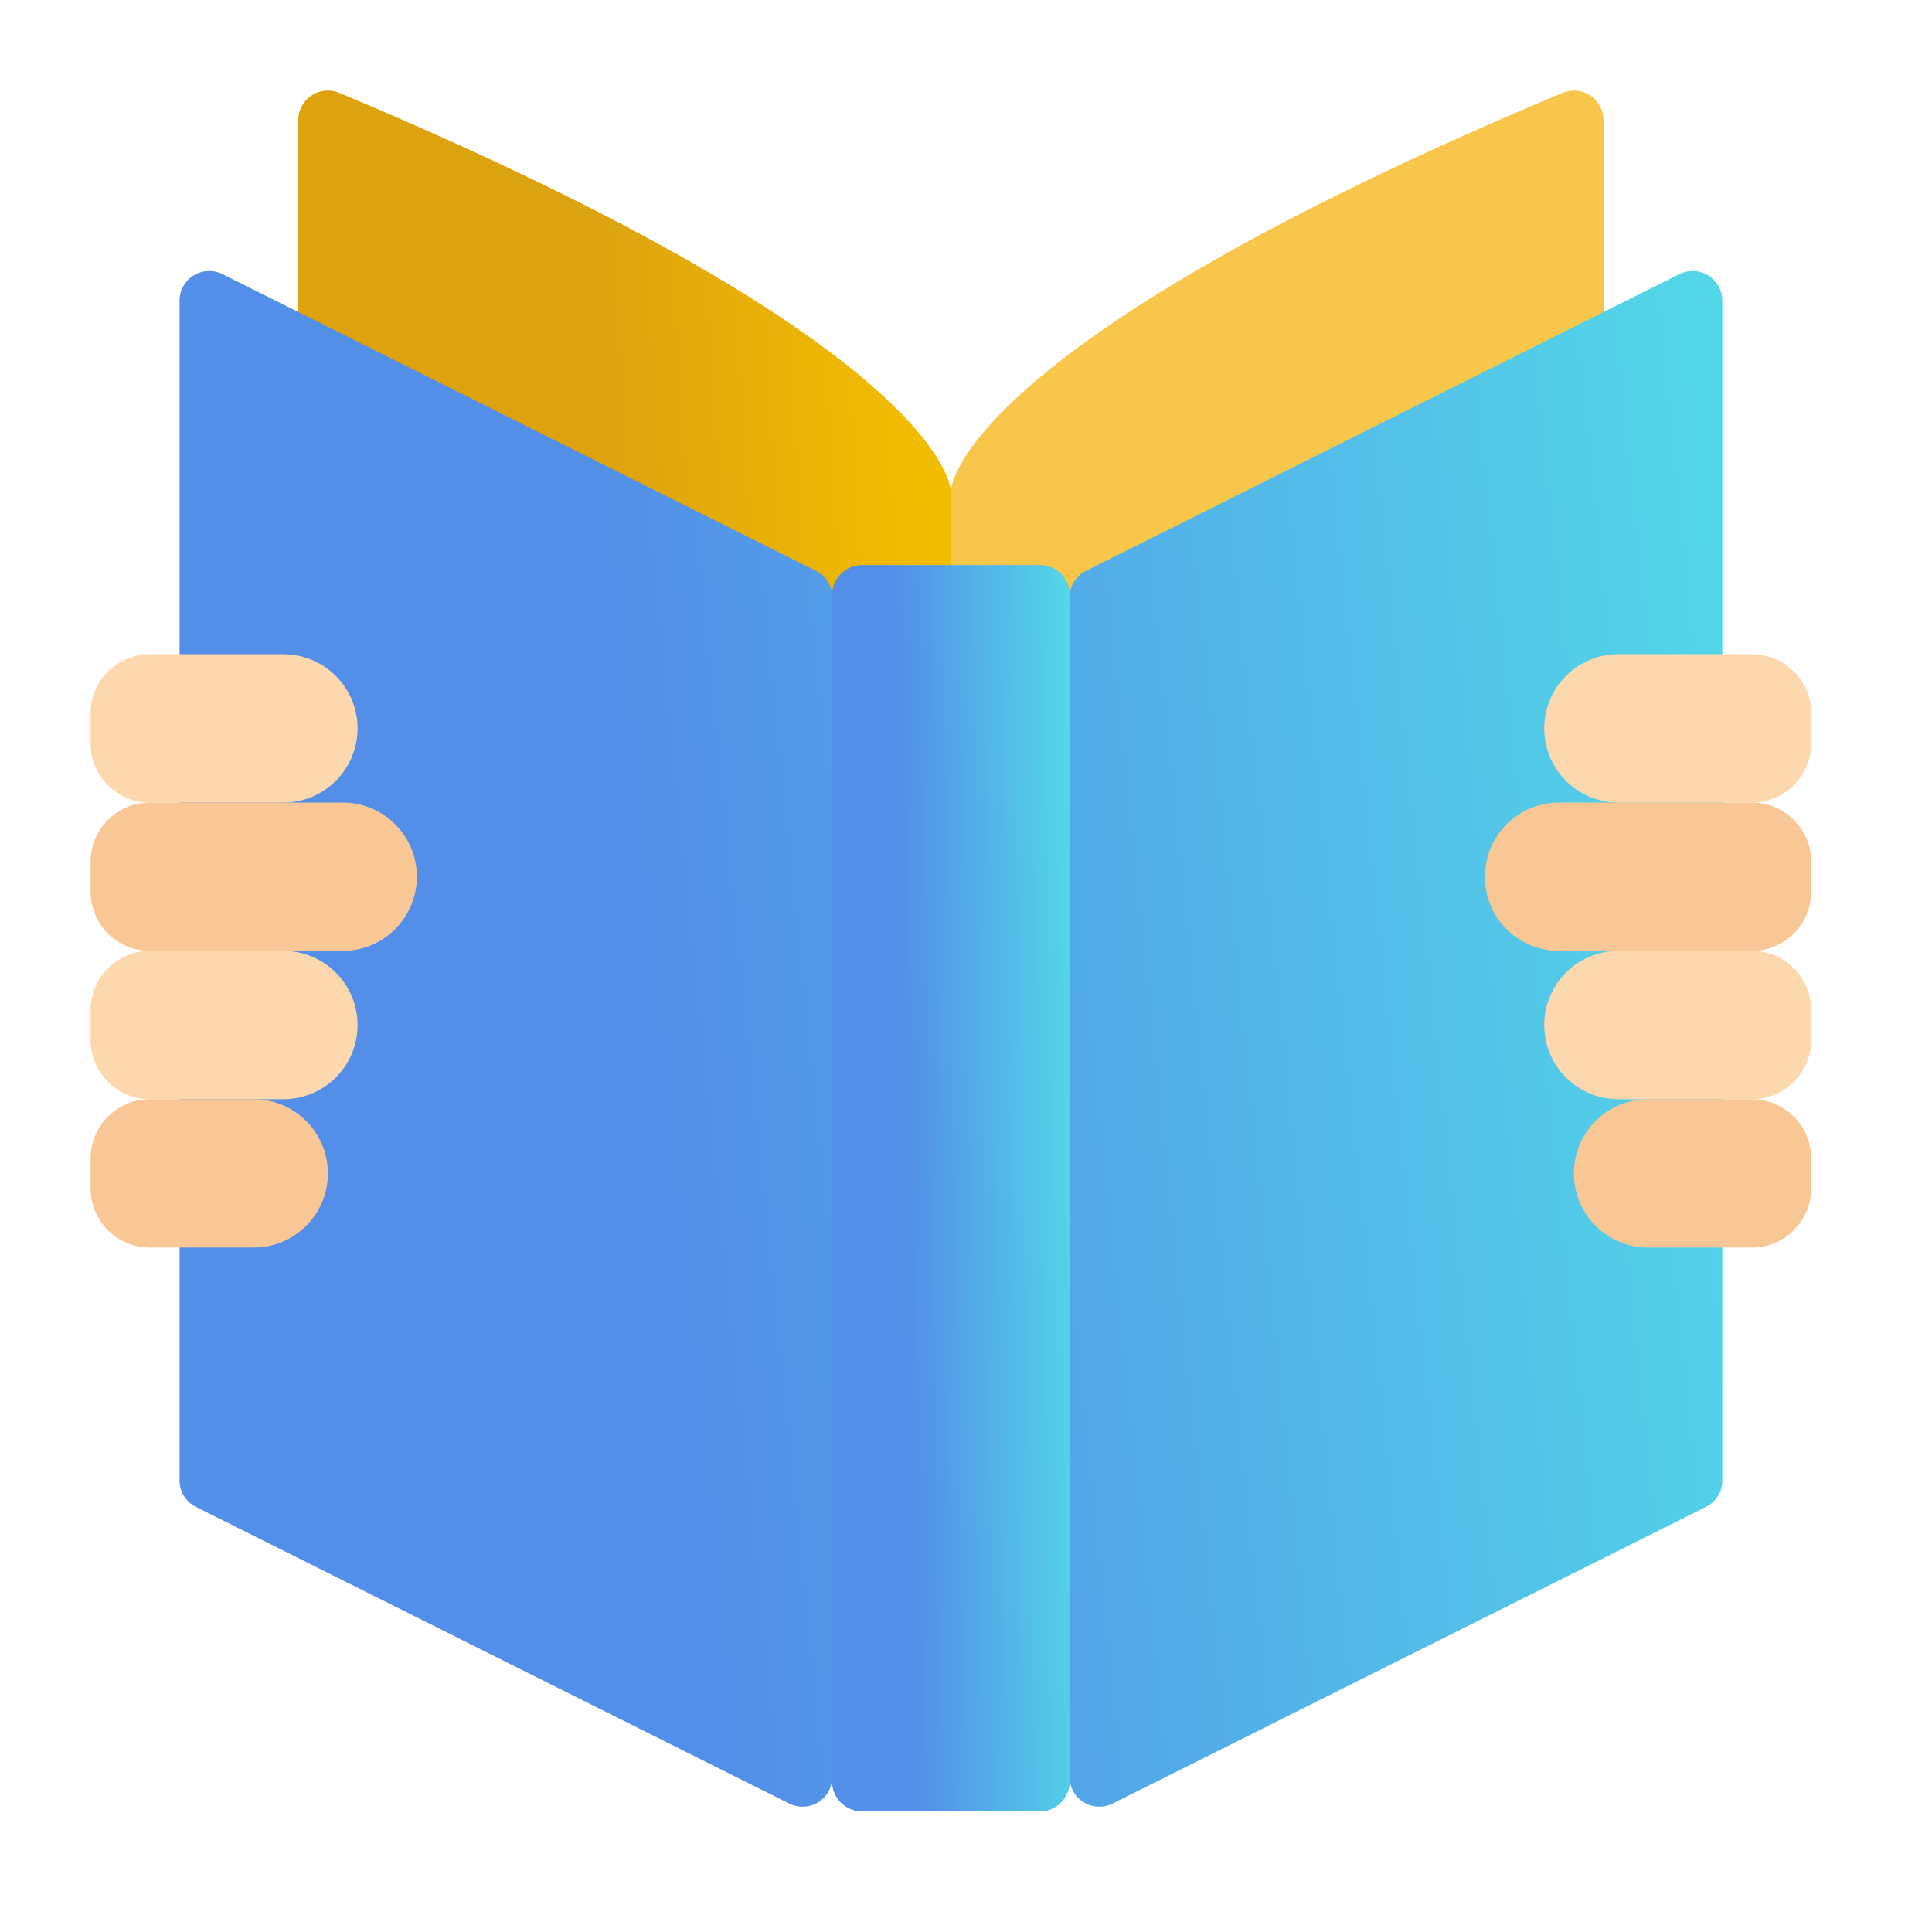
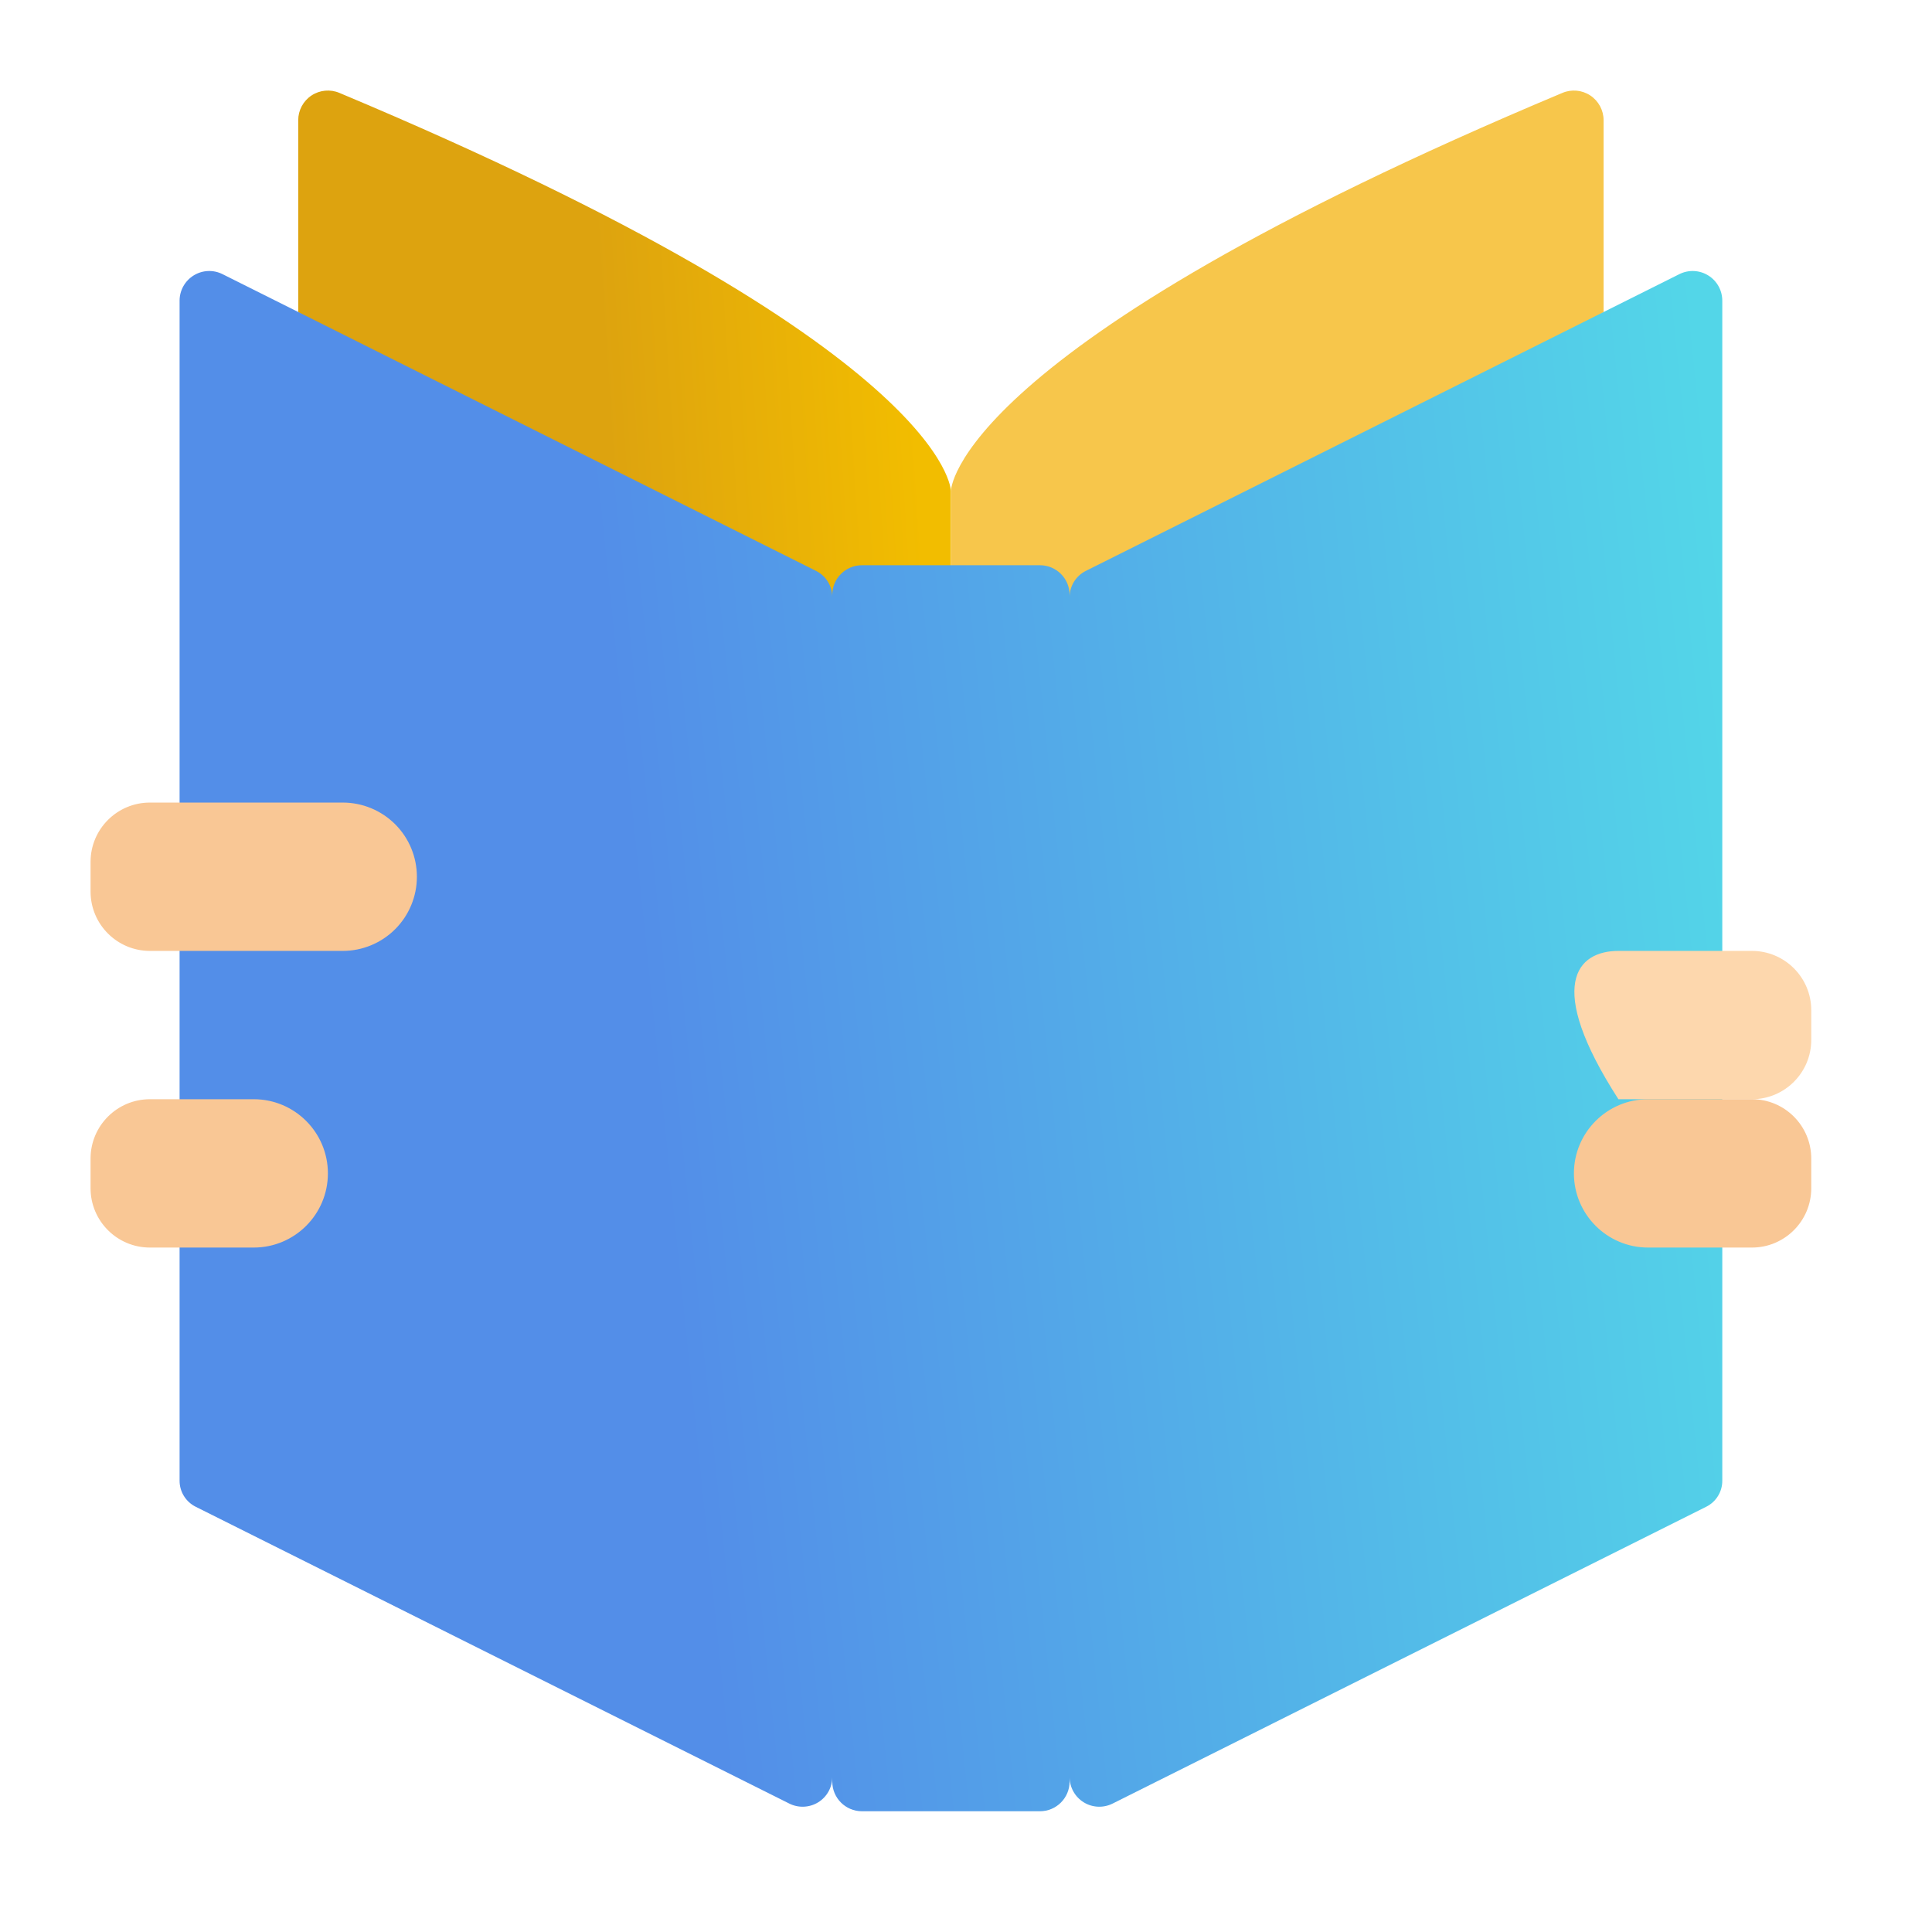
<svg xmlns="http://www.w3.org/2000/svg" width="64" height="64" viewBox="0 0 64 64" fill="none">
  <path d="M9.879 10.341V3.982C9.879 3.653 10.044 3.345 10.319 3.163C10.594 2.981 10.942 2.949 11.245 3.078C31.5 11.569 31.5 16.267 31.5 16.267V23.637L9.879 10.341Z" fill="url(#paint0_linear)" />
  <path d="M53.121 10.341V3.982C53.121 3.653 52.955 3.345 52.681 3.163C52.406 2.981 52.058 2.949 51.755 3.078C31.5 11.569 31.5 16.267 31.5 16.267V23.637L53.121 10.341Z" fill="#F7C64B" />
  <path d="M55.628 9.083L35.973 18.91C35.641 19.075 35.431 19.414 35.432 19.785V19.706C35.432 19.164 34.992 18.724 34.45 18.724H28.553C28.01 18.724 27.57 19.164 27.57 19.706V19.785C27.572 19.414 27.362 19.075 27.03 18.91L7.374 9.083C7.07 8.929 6.708 8.944 6.418 9.123C6.128 9.301 5.95 9.617 5.949 9.957V49.042C5.945 49.414 6.156 49.754 6.49 49.917L26.145 59.745C26.449 59.898 26.811 59.883 27.102 59.705C27.392 59.526 27.569 59.211 27.57 58.87V59.017C27.57 59.56 28.01 60 28.553 60H34.45C34.992 60 35.432 59.56 35.432 59.017V58.87C35.434 59.211 35.611 59.526 35.901 59.705C36.191 59.883 36.553 59.898 36.858 59.745L56.513 49.917C56.847 49.754 57.058 49.414 57.053 49.042V9.957C57.052 9.617 56.875 9.301 56.585 9.123C56.294 8.944 55.933 8.929 55.628 9.083Z" fill="url(#paint1_linear)" />
-   <path d="M34.448 18.724H28.551C28.008 18.724 27.568 19.164 27.568 19.706V59.017C27.568 59.56 28.008 60 28.551 60H34.448C34.99 60 35.431 59.56 35.431 59.017V19.706C35.431 19.164 34.99 18.724 34.448 18.724Z" fill="url(#paint2_linear)" />
-   <path d="M4.966 21.672H9.388C10.745 21.672 11.845 22.772 11.845 24.129C11.845 25.486 10.745 26.586 9.388 26.586H4.966C3.88 26.586 3 25.706 3 24.62V23.637C3 22.552 3.88 21.672 4.966 21.672Z" fill="#FDD7AD" />
-   <path d="M4.966 31.5H9.388C10.745 31.5 11.845 32.6 11.845 33.956C11.845 35.313 10.745 36.413 9.388 36.413H4.966C3.88 36.413 3 35.533 3 34.448V33.465C3 32.38 3.88 31.5 4.966 31.5Z" fill="#FDD7AD" />
  <path d="M4.966 36.413H8.405C9.762 36.413 10.862 37.514 10.862 38.87C10.862 40.227 9.762 41.327 8.405 41.327H4.966C3.88 41.327 3 40.447 3 39.362V38.379C3 37.294 3.88 36.413 4.966 36.413Z" fill="#F9C795" />
  <path d="M4.966 26.586H11.354C12.005 26.586 12.63 26.845 13.091 27.305C13.552 27.766 13.81 28.391 13.81 29.043C13.81 29.694 13.552 30.319 13.091 30.78C12.63 31.241 12.005 31.5 11.354 31.5H4.966C3.88 31.5 3 30.62 3 29.534V28.551C3 27.466 3.88 26.586 4.966 26.586Z" fill="#F9C795" />
-   <path d="M58.035 26.586H53.612C52.255 26.586 51.155 25.486 51.155 24.129C51.155 22.772 52.255 21.672 53.612 21.672H58.035C59.12 21.672 60 22.552 60 23.637V24.62C60 25.706 59.12 26.586 58.035 26.586Z" fill="#FDD7AD" />
-   <path d="M58.035 36.413H53.612C52.255 36.413 51.155 35.313 51.155 33.957C51.155 32.6 52.255 31.5 53.612 31.5H58.035C59.12 31.5 60 32.38 60 33.465V34.448C60 35.533 59.12 36.413 58.035 36.413Z" fill="#FDD7AD" />
+   <path d="M58.035 36.413H53.612C51.155 32.6 52.255 31.5 53.612 31.5H58.035C59.12 31.5 60 32.38 60 33.465V34.448C60 35.533 59.12 36.413 58.035 36.413Z" fill="#FDD7AD" />
  <path d="M58.035 41.327H54.595C53.238 41.327 52.138 40.227 52.138 38.87C52.138 37.514 53.238 36.413 54.595 36.413H58.035C59.12 36.413 60 37.294 60 38.379V39.362C60 40.447 59.12 41.327 58.035 41.327Z" fill="#F9C795" />
-   <path d="M58.035 31.5H51.646C50.289 31.5 49.19 30.4 49.19 29.043C49.19 27.686 50.289 26.586 51.646 26.586H58.035C59.12 26.586 60 27.466 60 28.551V29.534C60 30.62 59.12 31.5 58.035 31.5Z" fill="#F9C795" />
  <defs>
    <linearGradient id="paint0_linear" x1="29.684" y1="3" x2="19.402" y2="3.663" gradientUnits="userSpaceOnUse">
      <stop stop-color="#F2BD00" />
      <stop offset="1" stop-color="#DDA30F" />
    </linearGradient>
    <linearGradient id="paint1_linear" x1="56.381" y1="12.166" x2="19.57" y2="15.957" gradientUnits="userSpaceOnUse">
      <stop stop-color="#53D6E8" />
      <stop offset="1" stop-color="#538EE8" />
    </linearGradient>
    <linearGradient id="paint2_linear" x1="35.327" y1="21.303" x2="29.606" y2="21.415" gradientUnits="userSpaceOnUse">
      <stop stop-color="#53D6E8" />
      <stop offset="1" stop-color="#538EE8" />
    </linearGradient>
  </defs>
</svg>